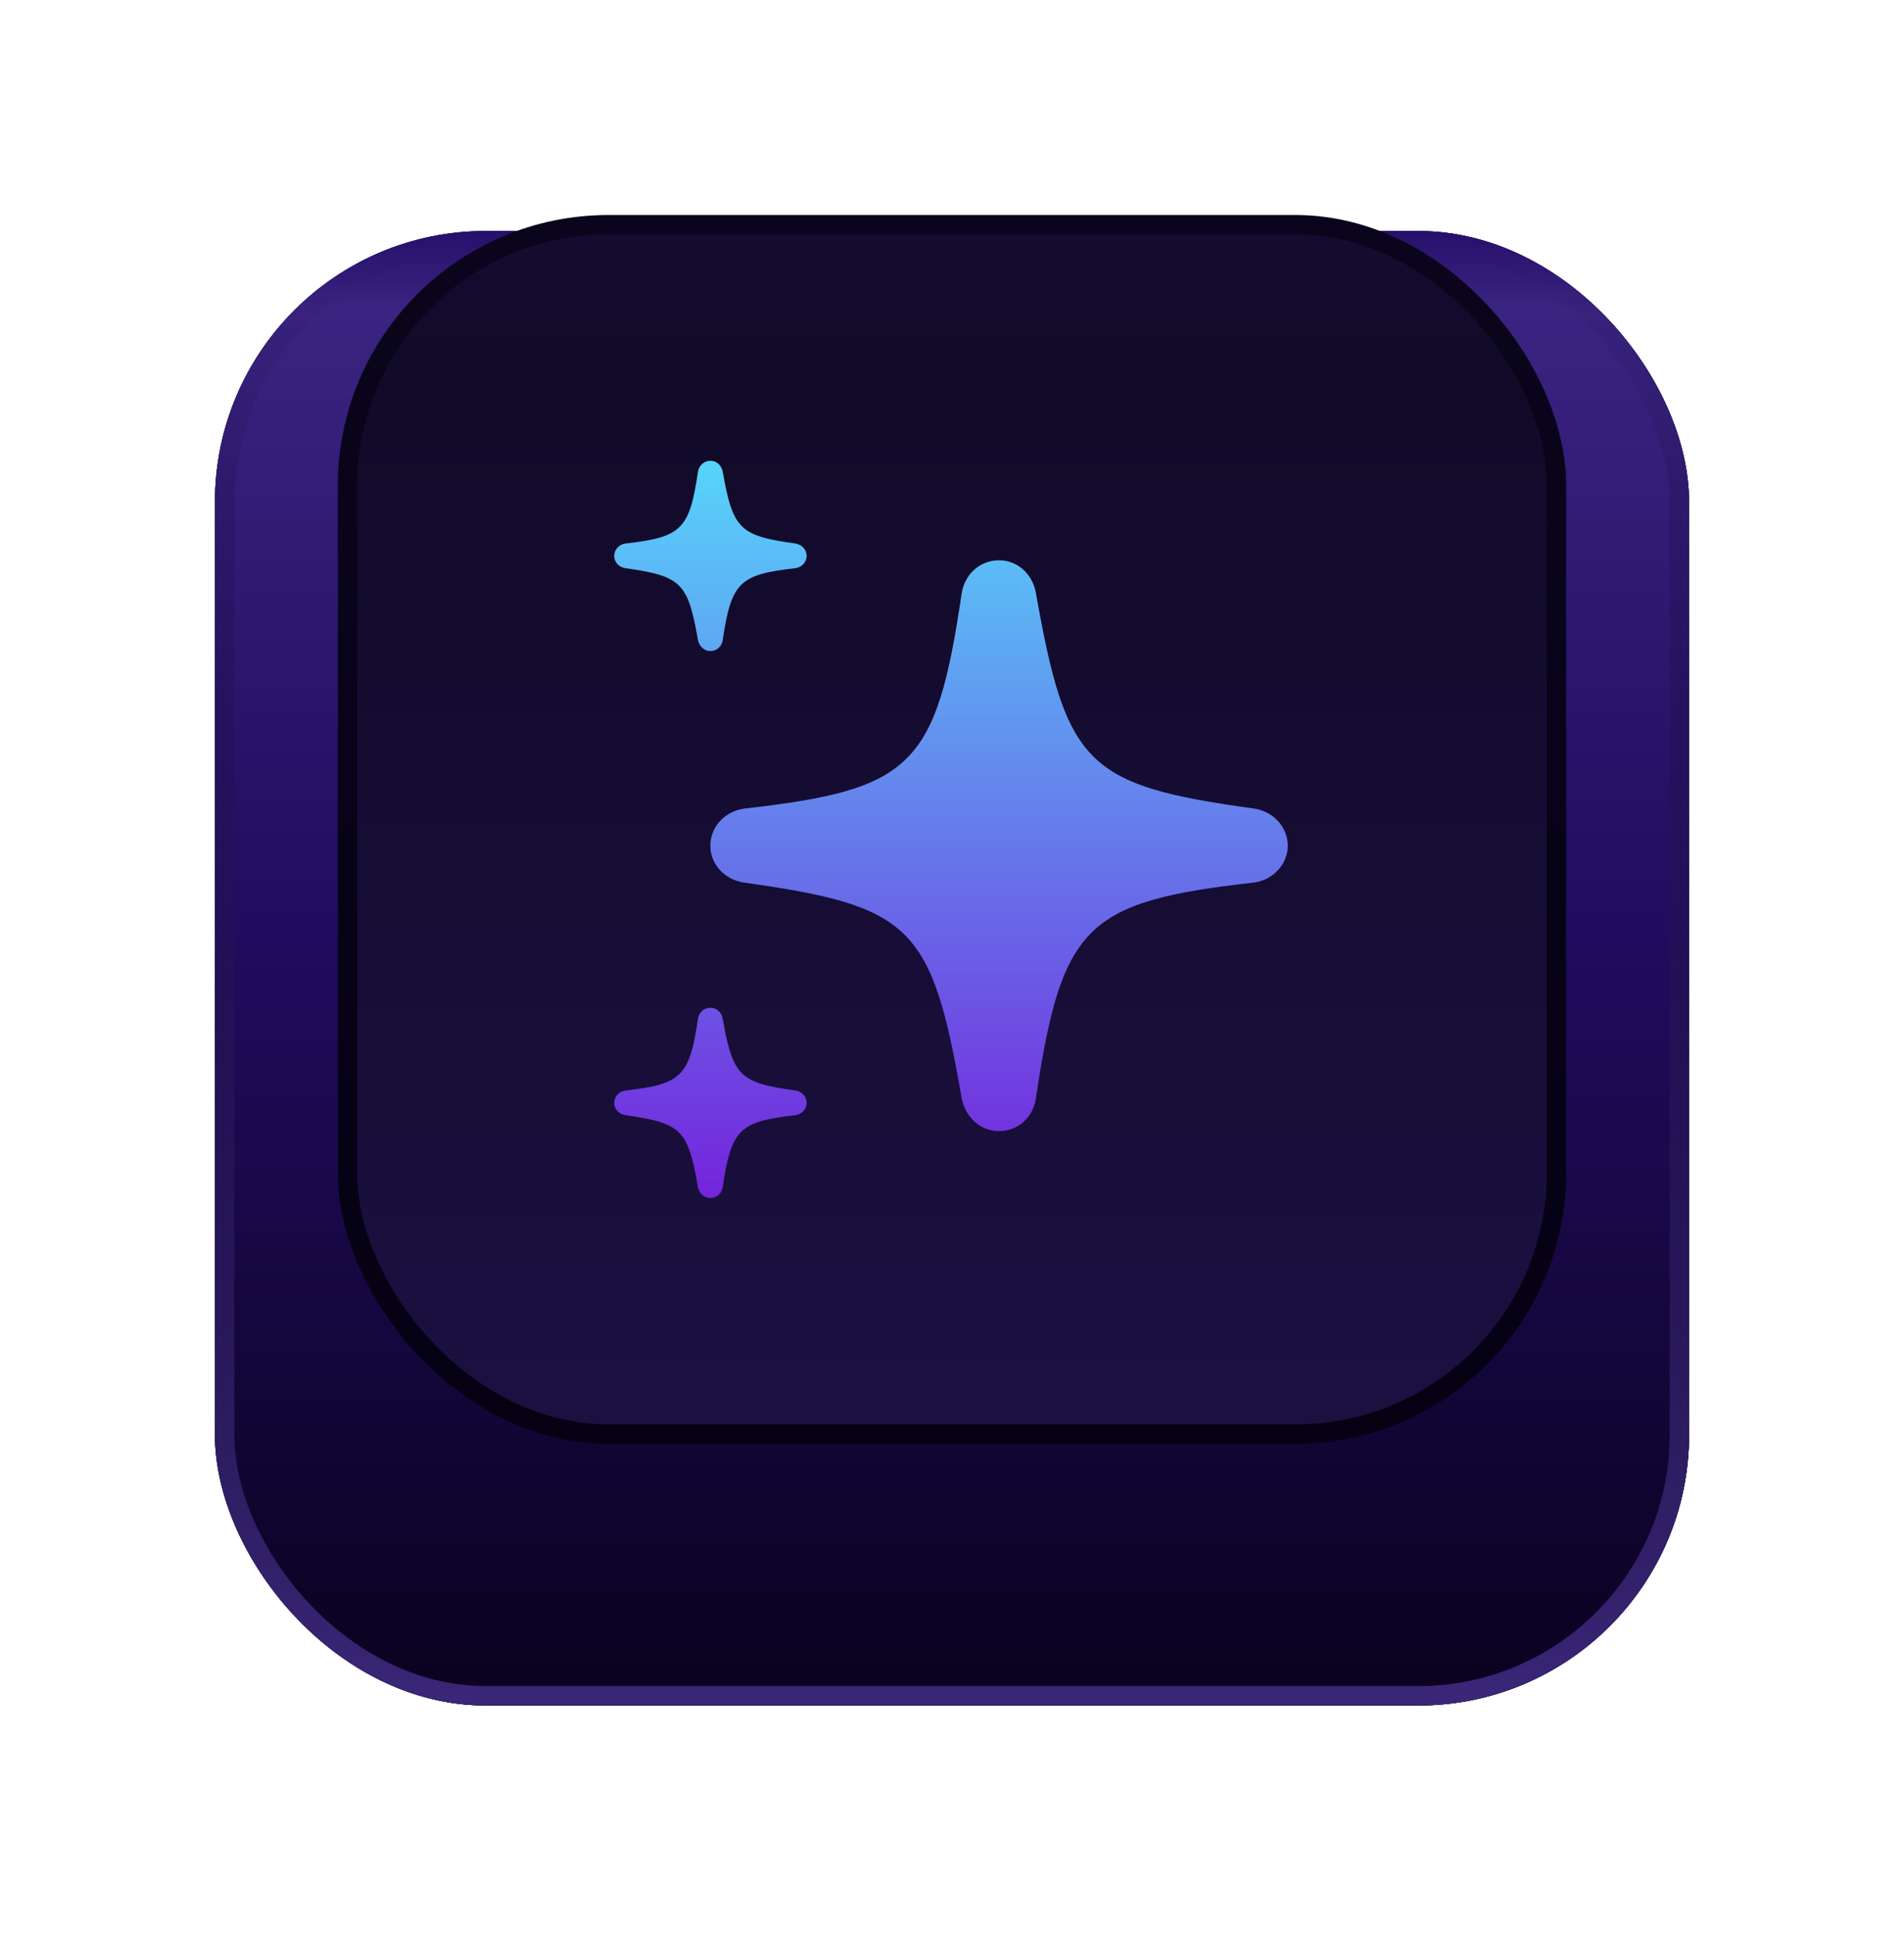
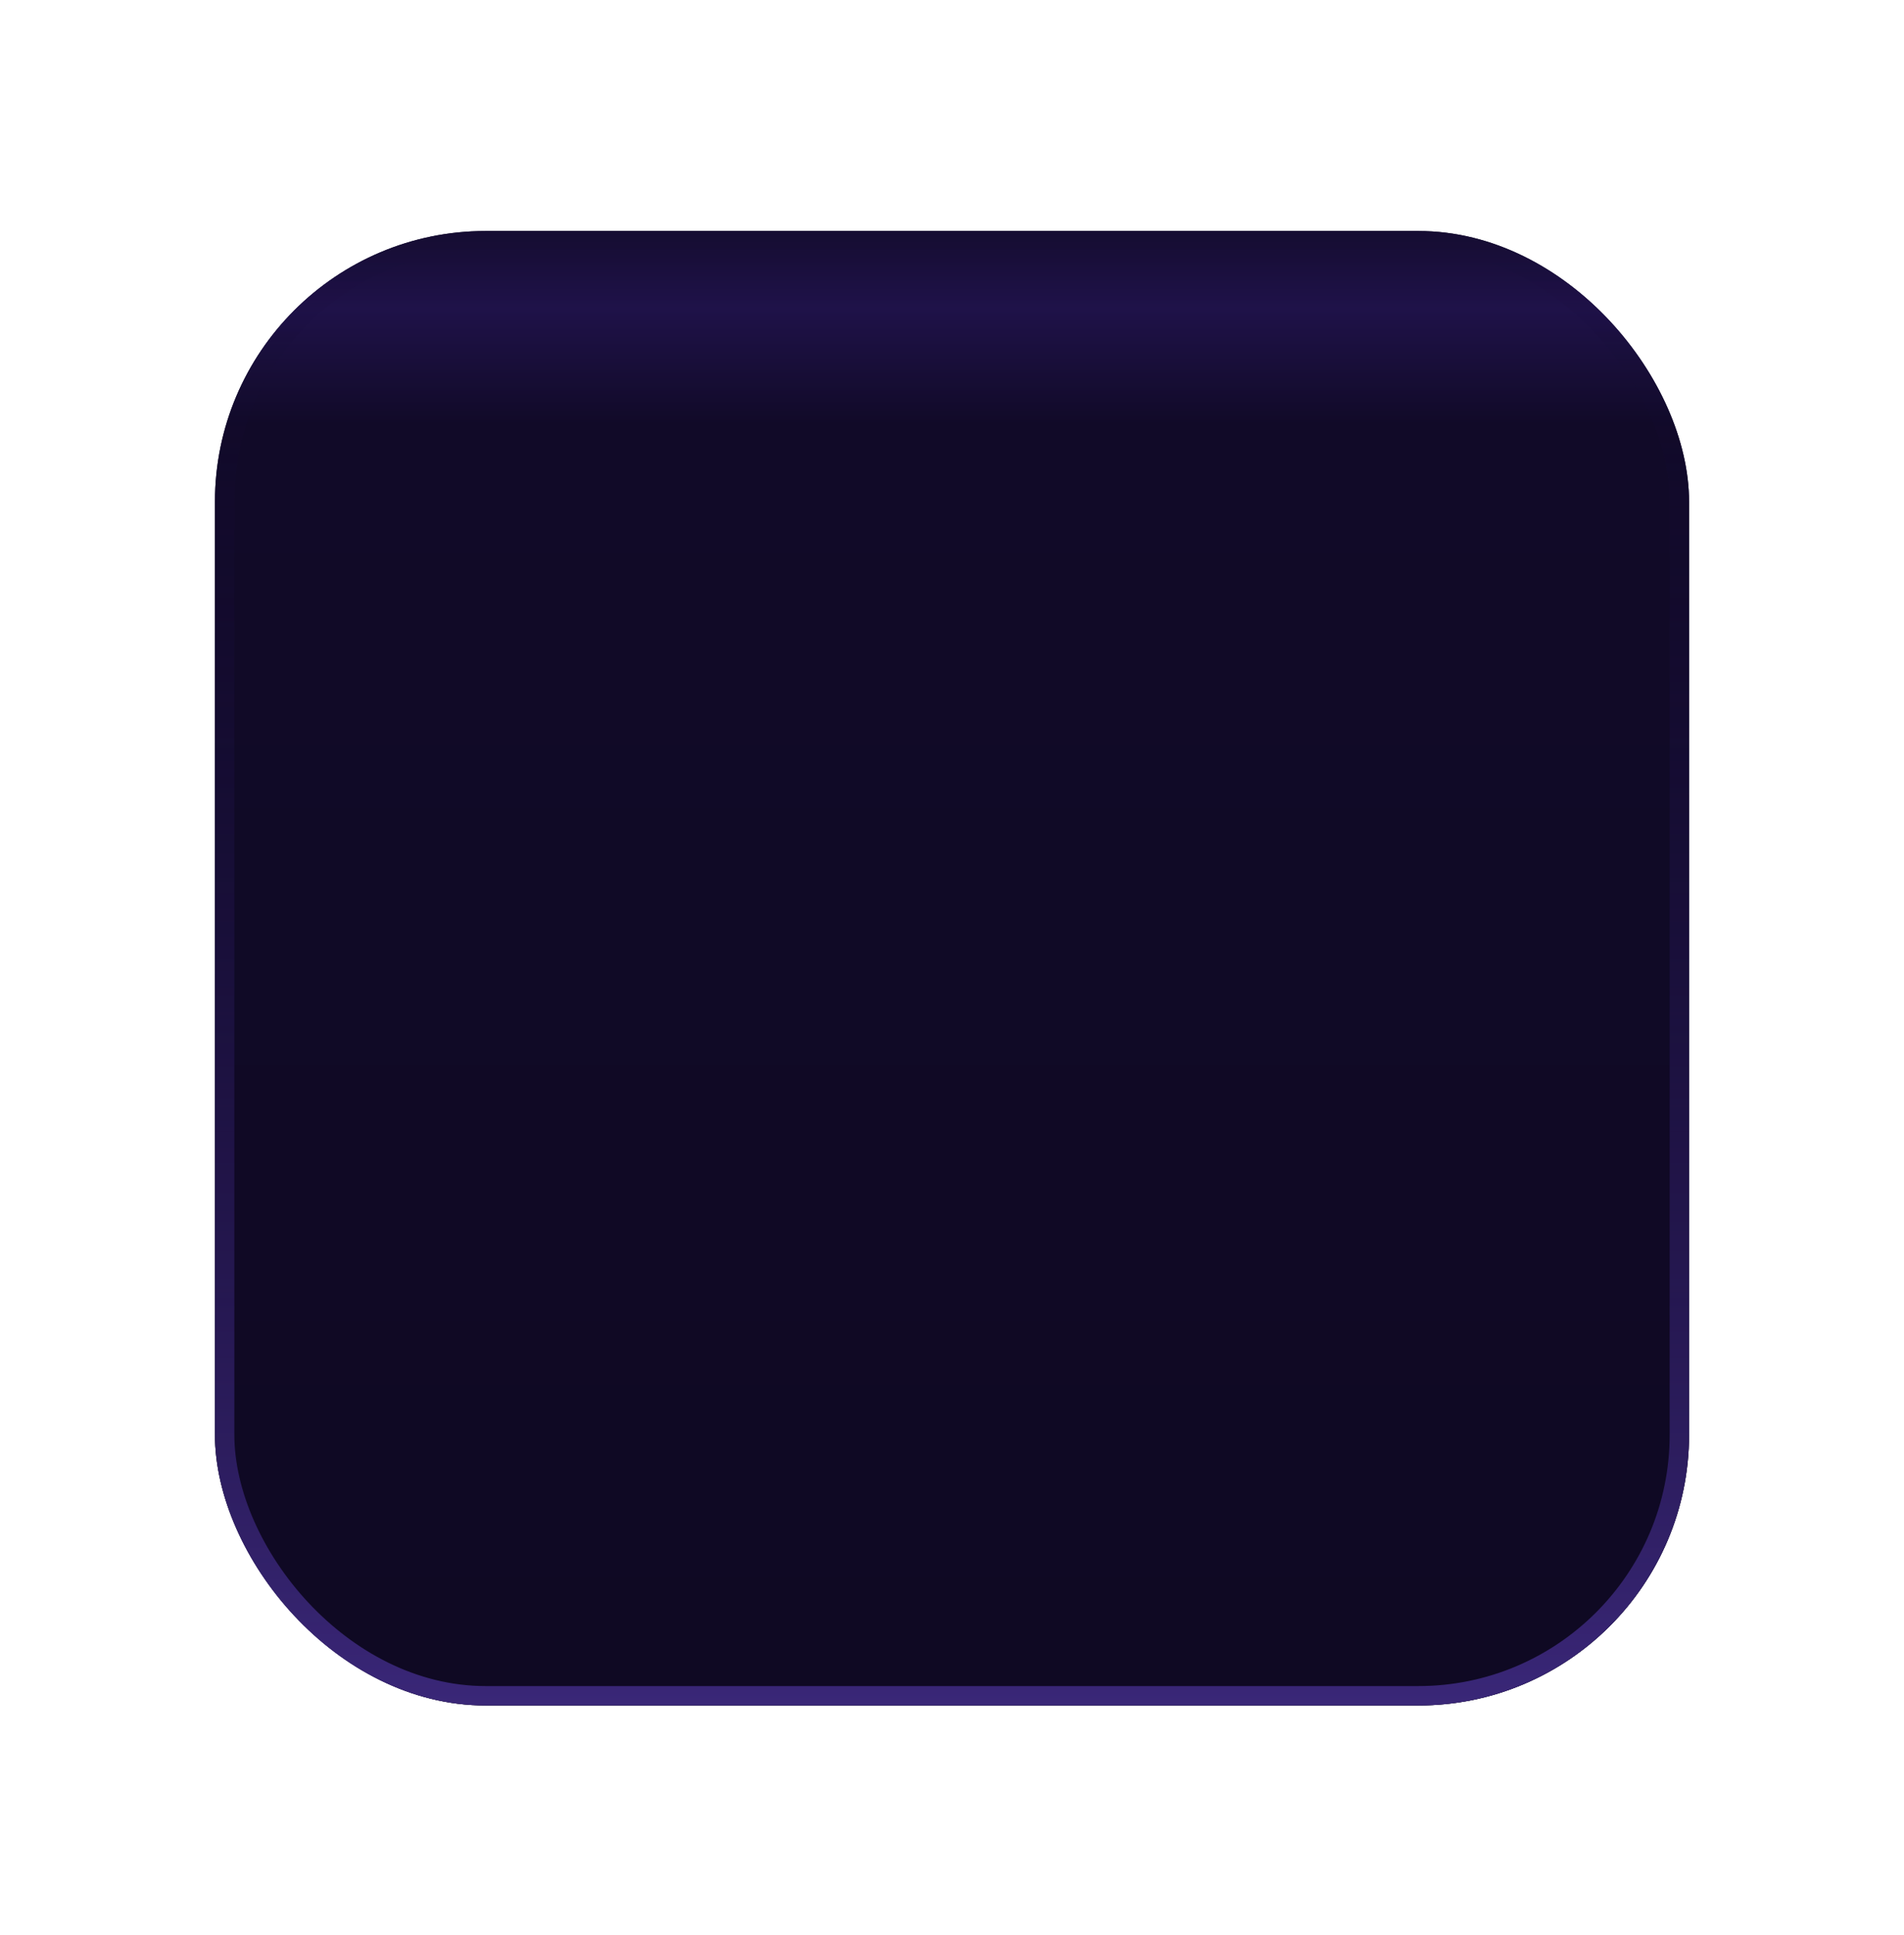
<svg xmlns="http://www.w3.org/2000/svg" width="62" height="63" viewBox="0 0 62 63" fill="none">
  <g filter="url(#filter0_d_8593_1000)">
    <rect x="7" y="3" width="48.001" height="48" rx="8.816" fill="url(#paint0_radial_8593_1000)" />
    <rect x="7" y="3" width="48.001" height="48" rx="8.816" fill="url(#paint1_linear_8593_1000)" />
-     <rect x="7" y="3" width="48.001" height="48" rx="8.816" fill="url(#paint2_linear_8593_1000)" />
    <rect x="7.315" y="3.315" width="47.37" height="47.369" rx="8.5" stroke="url(#paint3_linear_8593_1000)" stroke-width="0.631" />
  </g>
-   <rect x="11.315" y="7.315" width="39.369" height="39.369" rx="8.5" fill="url(#paint4_radial_8593_1000)" />
-   <rect x="11.315" y="7.315" width="39.369" height="39.369" rx="8.5" fill="url(#paint5_linear_8593_1000)" />
-   <rect x="11.315" y="7.315" width="39.369" height="39.369" rx="8.5" stroke="url(#paint6_linear_8593_1000)" stroke-width="0.631" />
-   <path fill-rule="evenodd" clip-rule="evenodd" d="M23.134 21.194C23.338 21.194 23.506 21.045 23.534 20.835C23.815 18.963 24.073 18.702 25.895 18.498C26.106 18.473 26.267 18.299 26.267 18.097C26.267 17.892 26.108 17.724 25.898 17.693C24.087 17.444 23.863 17.225 23.534 15.356C23.497 15.149 23.335 15 23.134 15C22.927 15 22.762 15.149 22.728 15.359C22.453 17.228 22.194 17.489 20.375 17.693C20.159 17.721 20 17.89 20 18.097C20 18.299 20.153 18.467 20.369 18.498C22.183 18.753 22.404 18.968 22.728 20.838C22.77 21.048 22.935 21.194 23.134 21.194ZM32.532 36.822C33.145 36.822 33.648 36.376 33.733 35.746C34.576 30.129 35.351 29.347 40.818 28.733C41.448 28.658 41.934 28.136 41.934 27.531C41.934 26.917 41.457 26.413 40.827 26.32C35.394 25.572 34.721 24.916 33.733 19.308C33.622 18.686 33.137 18.24 32.532 18.24C31.911 18.24 31.417 18.686 31.315 19.316C30.489 24.924 29.714 25.706 24.255 26.32C23.608 26.404 23.131 26.909 23.131 27.531C23.131 28.136 23.591 28.641 24.238 28.733C29.68 29.498 30.344 30.146 31.315 35.754C31.442 36.385 31.936 36.822 32.532 36.822ZM23.534 38.641C23.506 38.851 23.338 39 23.134 39C22.935 39 22.77 38.854 22.728 38.644C22.404 36.775 22.183 36.559 20.369 36.304C20.153 36.273 20 36.105 20 35.903C20 35.696 20.159 35.528 20.375 35.499C22.194 35.295 22.453 35.034 22.728 33.165C22.762 32.955 22.927 32.806 23.134 32.806C23.335 32.806 23.497 32.955 23.534 33.162C23.863 35.031 24.087 35.25 25.898 35.499C26.108 35.53 26.267 35.698 26.267 35.903C26.267 36.105 26.106 36.279 25.895 36.304C24.073 36.508 23.815 36.769 23.534 38.641Z" fill="url(#paint7_linear_8593_1000)" />
  <defs>
    <filter id="filter0_d_8593_1000" x="0.118" y="0.638" width="61.765" height="61.764" filterUnits="userSpaceOnUse" color-interpolation-filters="sRGB">
      <feFlood flood-opacity="0" result="BackgroundImageFix" />
      <feColorMatrix in="SourceAlpha" type="matrix" values="0 0 0 0 0 0 0 0 0 0 0 0 0 0 0 0 0 0 127 0" result="hardAlpha" />
      <feOffset dy="4.52" />
      <feGaussianBlur stdDeviation="3.441" />
      <feComposite in2="hardAlpha" operator="out" />
      <feColorMatrix type="matrix" values="0 0 0 0 0 0 0 0 0 0 0 0 0 0 0 0 0 0 0.48 0" />
      <feBlend mode="normal" in2="BackgroundImageFix" result="effect1_dropShadow_8593_1000" />
      <feBlend mode="normal" in="SourceGraphic" in2="effect1_dropShadow_8593_1000" result="shape" />
    </filter>
    <radialGradient id="paint0_radial_8593_1000" cx="0" cy="0" r="1" gradientUnits="userSpaceOnUse" gradientTransform="translate(31.24 26.64) rotate(47.164) scale(24.71 21.062)">
      <stop stop-color="#221B36" />
      <stop offset="0.517" stop-color="#271E40" />
      <stop offset="1" stop-color="#1D1630" />
    </radialGradient>
    <linearGradient id="paint1_linear_8593_1000" x1="31" y1="3" x2="31" y2="51" gradientUnits="userSpaceOnUse">
      <stop stop-color="#150C31" />
      <stop offset="0.052" stop-color="#1F1249" />
      <stop offset="0.131" stop-color="#110A28" />
      <stop offset="1" stop-color="#0F0923" />
    </linearGradient>
    <linearGradient id="paint2_linear_8593_1000" x1="31" y1="3" x2="31" y2="51" gradientUnits="userSpaceOnUse">
      <stop stop-color="#27106C" />
      <stop offset="0.052" stop-color="#3A2481" />
      <stop offset="0.468" stop-color="#210C60" />
      <stop offset="1" stop-color="#09021E" />
    </linearGradient>
    <linearGradient id="paint3_linear_8593_1000" x1="31" y1="3" x2="31" y2="51" gradientUnits="userSpaceOnUse">
      <stop stop-color="#0D0429" stop-opacity="0" />
      <stop offset="1" stop-color="#3A2778" />
    </linearGradient>
    <radialGradient id="paint4_radial_8593_1000" cx="0" cy="0" r="1" gradientUnits="userSpaceOnUse" gradientTransform="translate(31.2 26.7) rotate(47.165) scale(20.591 17.551)">
      <stop stop-color="#221B36" />
      <stop offset="0.517" stop-color="#271E40" />
      <stop offset="1" stop-color="#1D1630" />
    </radialGradient>
    <linearGradient id="paint5_linear_8593_1000" x1="31" y1="7" x2="31" y2="47" gradientUnits="userSpaceOnUse">
      <stop stop-color="#150C31" />
      <stop offset="0.131" stop-color="#110A28" />
      <stop offset="1" stop-color="#1C1042" />
    </linearGradient>
    <linearGradient id="paint6_linear_8593_1000" x1="31" y1="47" x2="31" y2="7" gradientUnits="userSpaceOnUse">
      <stop stop-color="#050113" />
      <stop offset="1" stop-color="#0A051C" />
    </linearGradient>
    <linearGradient id="paint7_linear_8593_1000" x1="30.967" y1="15" x2="30.967" y2="39" gradientUnits="userSpaceOnUse">
      <stop stop-color="#57D4FA" />
      <stop offset="1" stop-color="#7424DC" />
    </linearGradient>
  </defs>
</svg>